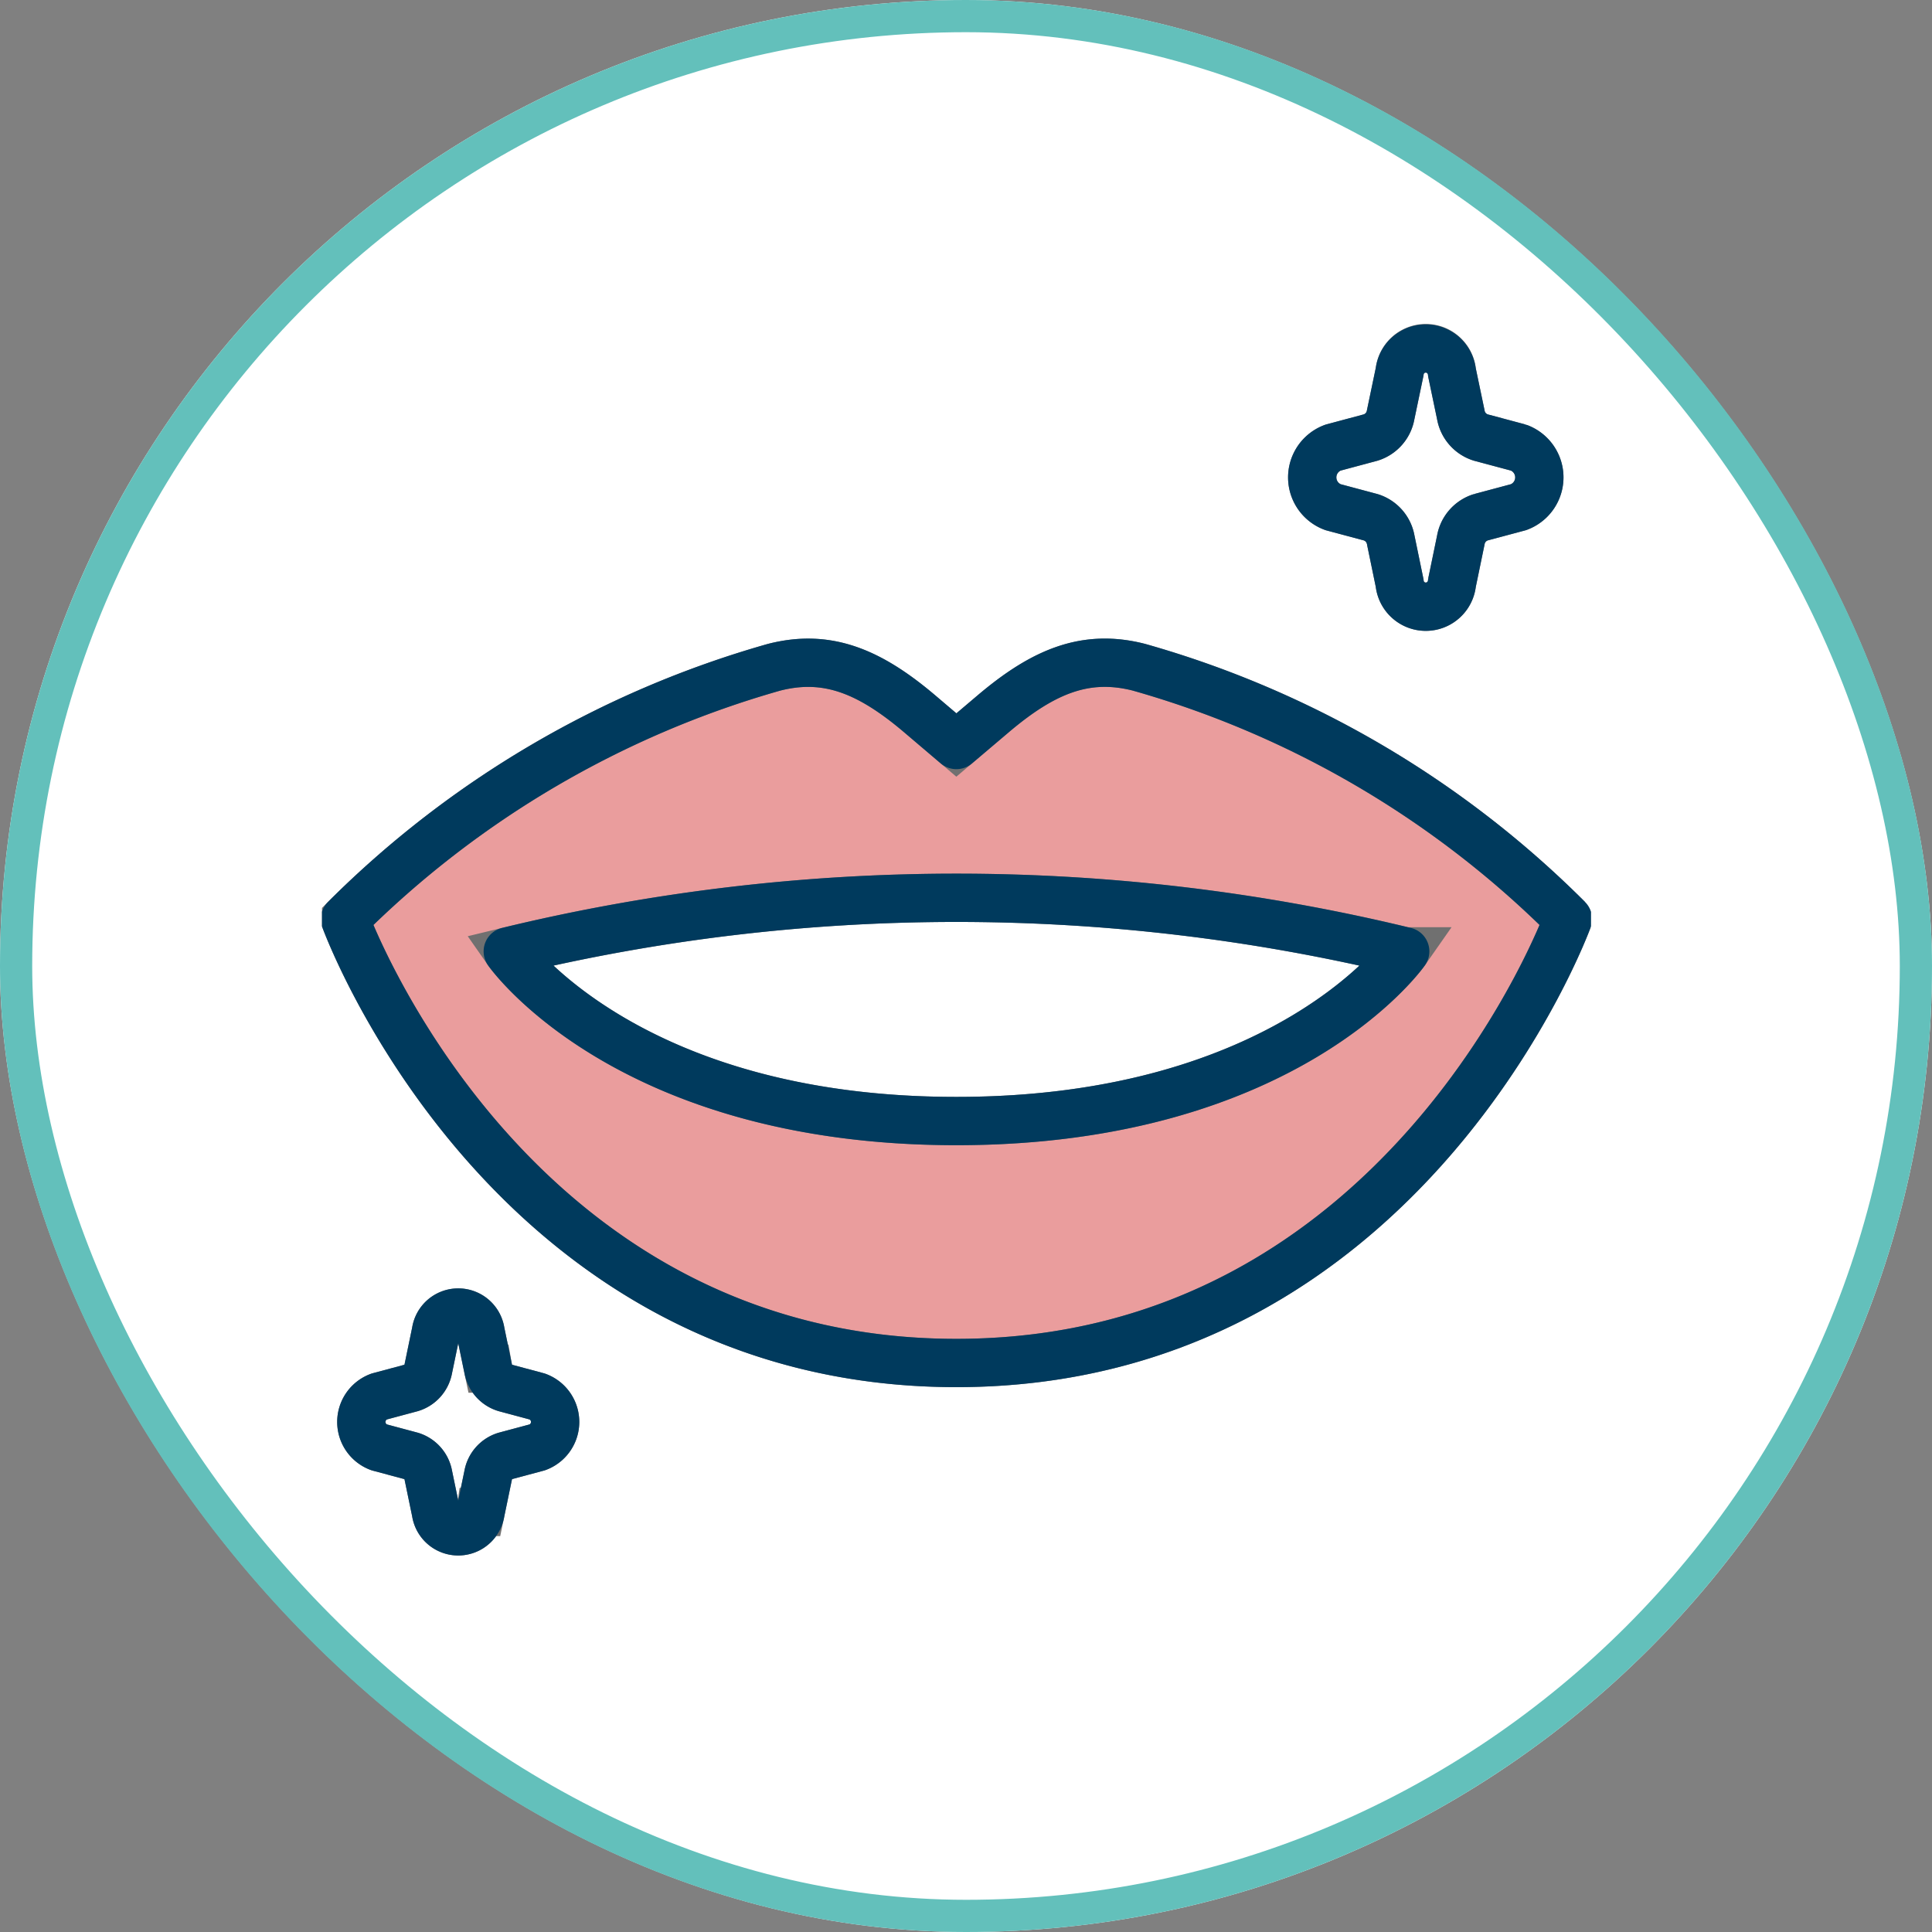
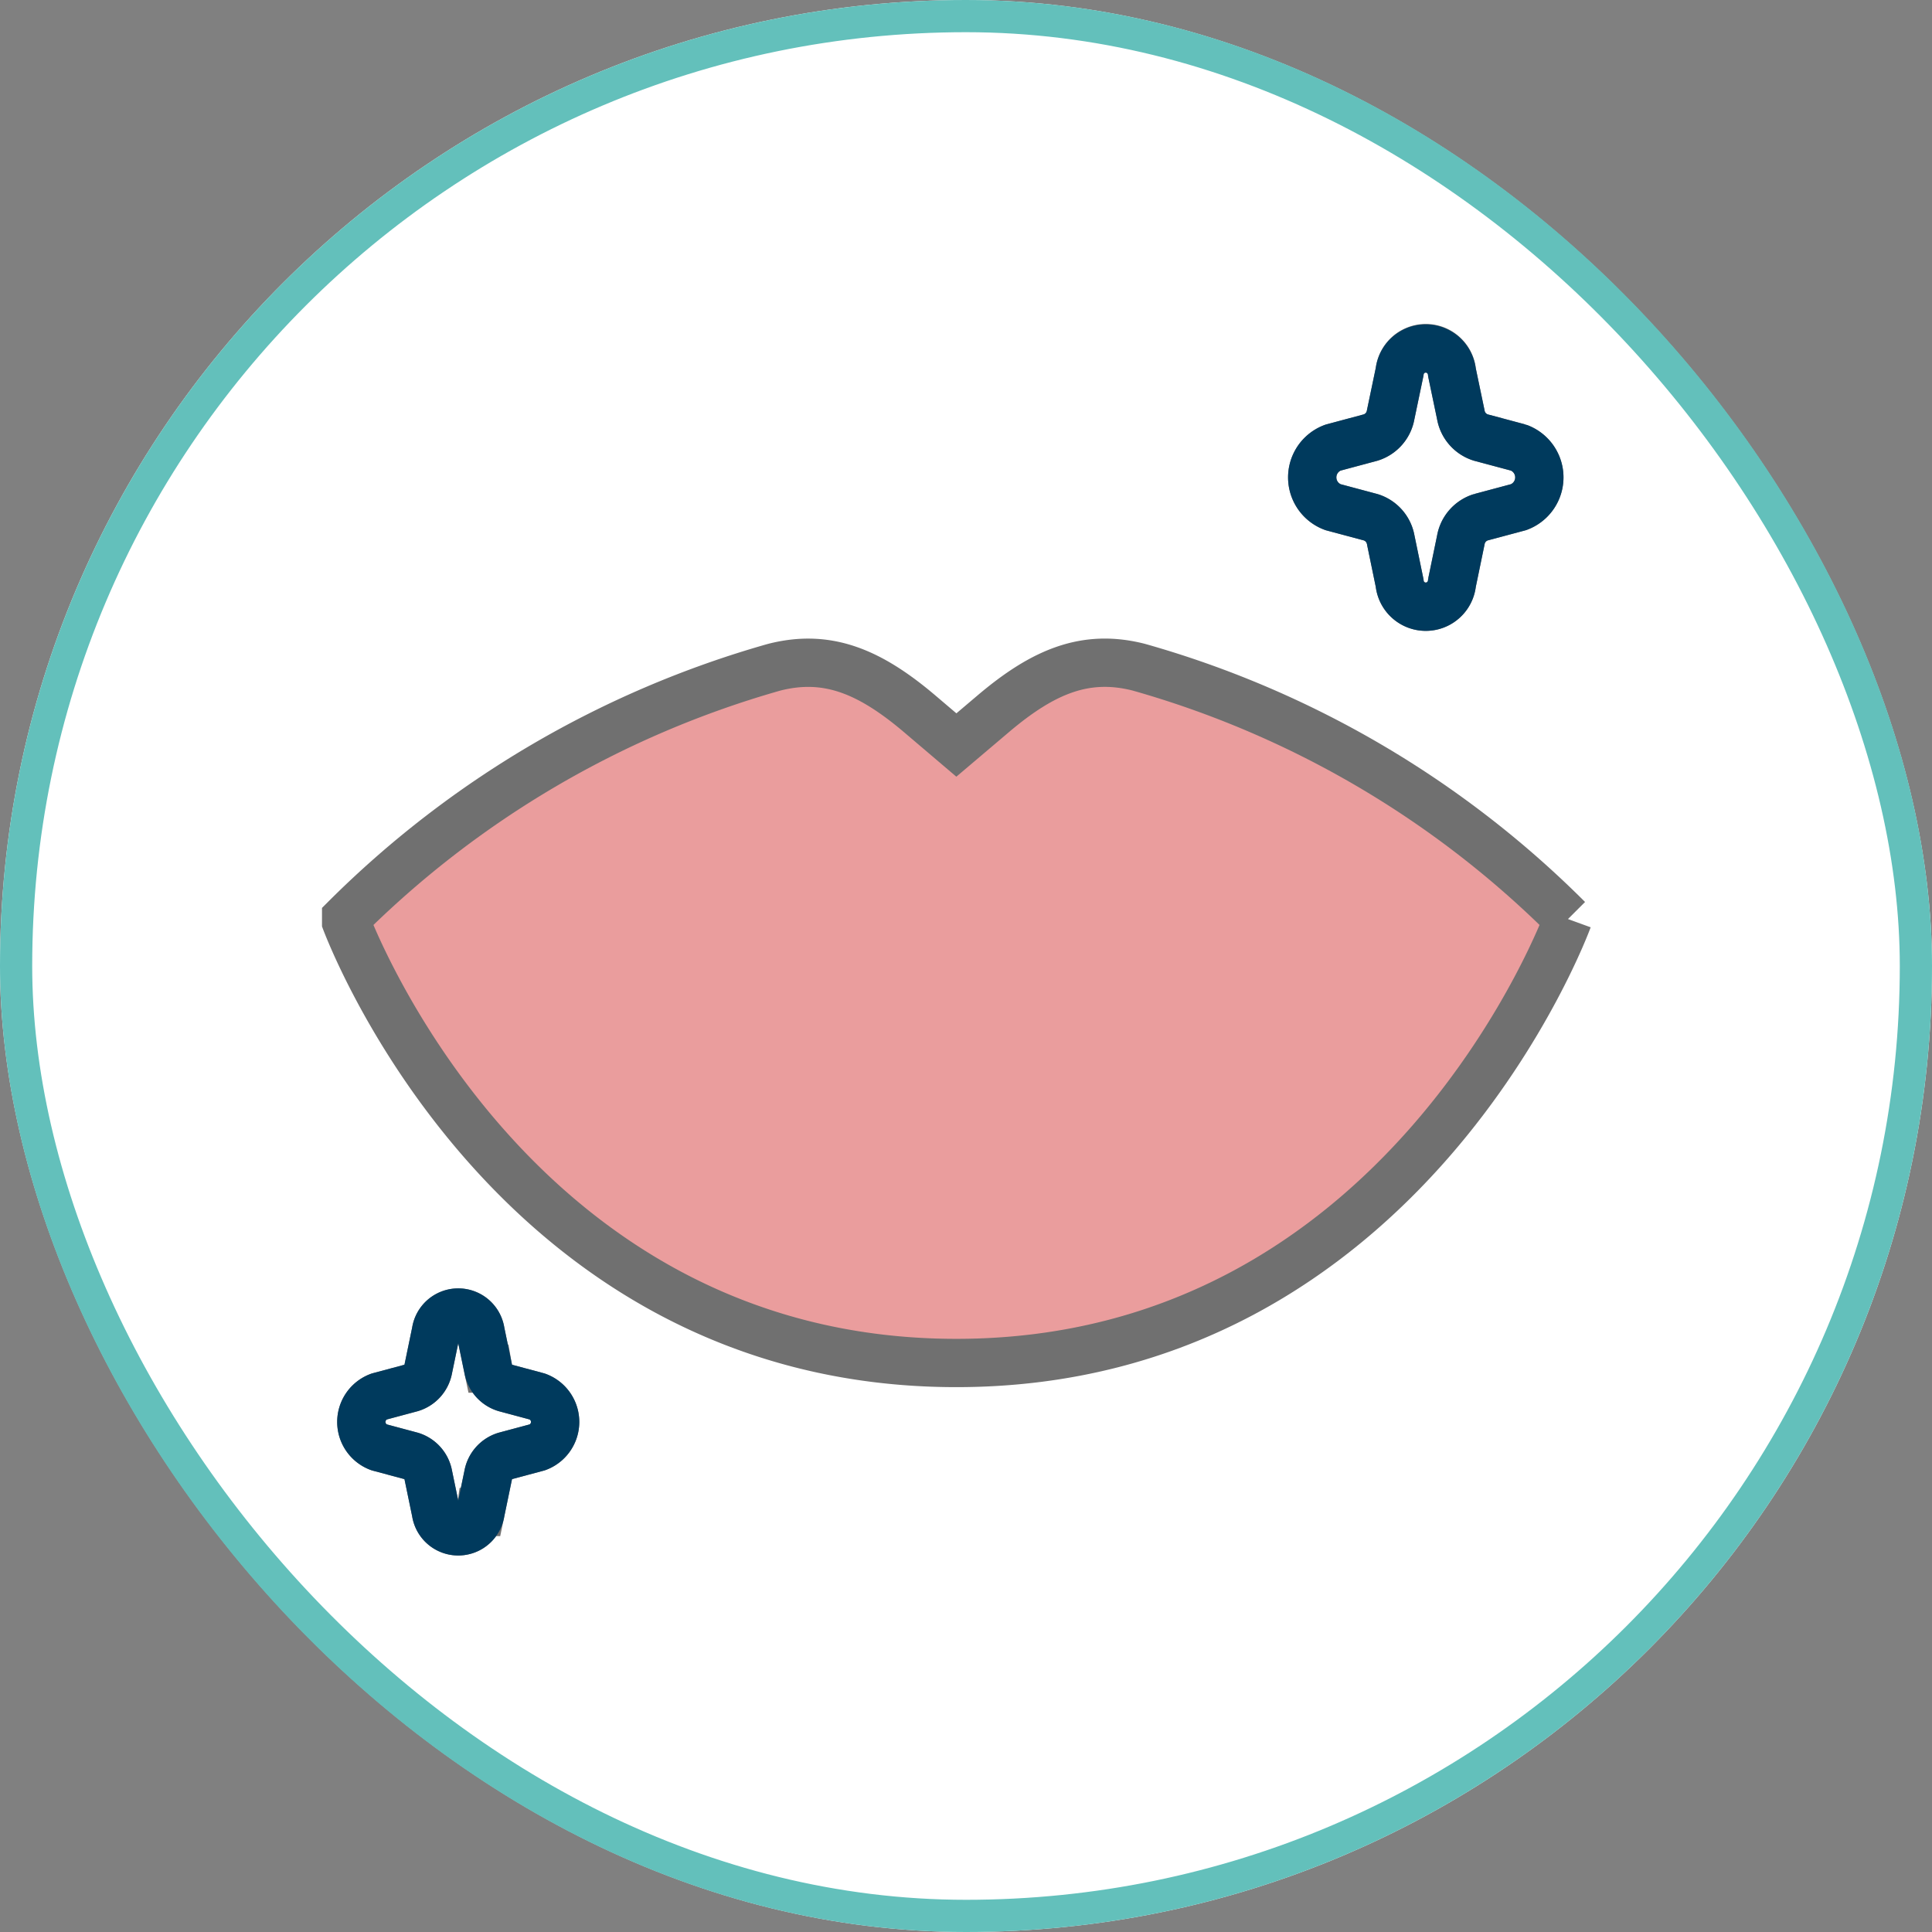
<svg xmlns="http://www.w3.org/2000/svg" width="60" height="60" viewBox="0 0 60 60">
  <rect x="0" y="0" width="60" height="60" fill="#808080" stroke="none" />
  <defs>
    <clipPath id="clip-path">
      <rect id="사각형_8371" data-name="사각형 8371" width="39.411" height="38.401" fill="none" stroke="#707070" stroke-width="1.5" />
    </clipPath>
  </defs>
  <g id="그룹_29888" data-name="그룹 29888" transform="translate(7953 -12159)">
    <g id="사각형_8342" data-name="사각형 8342" transform="translate(-7893 12219) rotate(180)" fill="#fff" stroke="#63c0bb" stroke-width="1">
      <rect width="60" height="60" rx="30" stroke="none" />
      <rect x="0.5" y="0.5" width="59" height="59" rx="29.5" fill="none" />
    </g>
    <g id="그룹_24954" data-name="그룹 24954" transform="translate(-7943 12169)">
      <g id="그룹_24953" data-name="그룹 24953" clip-path="url(#clip-path)">
        <path id="패스_18827" data-name="패스 18827" d="M39.48,27.464S34.462,41.251,20.485,41.251,1.5,27.464,1.5,27.464a30.692,30.692,0,0,1,13.323-7.819c1.653-.424,2.973.127,4.534,1.454l1.129.96,1.142-.968c1.559-1.322,2.875-1.869,4.525-1.448A30.619,30.619,0,0,1,39.48,27.464" transform="translate(-0.785 -8.922)" fill="#ea9d9d" stroke="#707070" stroke-width="1.5" />
-         <path id="패스_18828" data-name="패스 18828" d="M39.48,27.464S34.462,41.251,20.485,41.251,1.5,27.464,1.5,27.464a30.692,30.692,0,0,1,13.323-7.819c1.653-.424,2.973.127,4.534,1.454l1.129.96,1.142-.968c1.559-1.322,2.875-1.869,4.525-1.448A30.619,30.619,0,0,1,39.48,27.464Z" transform="translate(-0.785 -8.922)" fill="none" stroke="#003a5d" stroke-linecap="round" stroke-linejoin="round" stroke-width="1.5" />
-         <path id="패스_18829" data-name="패스 18829" d="M39.971,34.625s-3.682,5.269-13.938,5.269S12.1,34.625,12.1,34.625a59.169,59.169,0,0,1,27.868,0Z" transform="translate(-6.331 -15.079)" fill="#fff" stroke="#707070" stroke-width="1.5" />
-         <path id="패스_18830" data-name="패스 18830" d="M39.971,34.625s-3.682,5.269-13.938,5.269S12.1,34.625,12.1,34.625a59.169,59.169,0,0,1,27.868,0Z" transform="translate(-6.331 -15.079)" fill="none" stroke="#003a5d" stroke-linecap="round" stroke-linejoin="round" stroke-width="1.5" />
        <path id="패스_18831" data-name="패스 18831" d="M68.821,2.232,69.1,3.567a.9.9,0,0,0,.621.707l1.174.314a.985.985,0,0,1,0,1.848l-1.174.314a.9.9,0,0,0-.621.707l-.276,1.336a.816.816,0,0,1-1.624,0l-.276-1.336a.9.9,0,0,0-.621-.707l-1.174-.314a.985.985,0,0,1,0-1.848L66.3,4.274a.9.9,0,0,0,.621-.707L67.2,2.232a.816.816,0,0,1,1.624,0" transform="translate(-33.733 -0.686)" fill="#fff" stroke="#707070" stroke-width="1.5" />
        <path id="패스_18832" data-name="패스 18832" d="M68.821,2.232,69.1,3.567a.9.9,0,0,0,.621.707l1.174.314a.985.985,0,0,1,0,1.848l-1.174.314a.9.9,0,0,0-.621.707l-.276,1.336a.816.816,0,0,1-1.624,0l-.276-1.336a.9.9,0,0,0-.621-.707l-1.174-.314a.985.985,0,0,1,0-1.848L66.3,4.274a.9.9,0,0,0,.621-.707L67.2,2.232A.816.816,0,0,1,68.821,2.232Z" transform="translate(-33.733 -0.686)" fill="none" stroke="#003a5d" stroke-linecap="round" stroke-linejoin="round" stroke-width="1.5" />
        <path id="패스_18833" data-name="패스 18833" d="M6.265,57.286l.236,1.14a.766.766,0,0,0,.53.6l1,.268a.84.84,0,0,1,0,1.577l-1,.268a.766.766,0,0,0-.53.6l-.236,1.14a.7.7,0,0,1-1.386,0l-.236-1.14a.766.766,0,0,0-.53-.6l-1-.268a.84.84,0,0,1,0-1.577l1-.268a.766.766,0,0,0,.53-.6l.236-1.14a.7.7,0,0,1,1.386,0" transform="translate(-1.341 -25.923)" fill="#fff" stroke="#707070" stroke-width="1.5" />
        <path id="패스_18834" data-name="패스 18834" d="M6.265,57.286l.236,1.14a.766.766,0,0,0,.53.6l1,.268a.84.84,0,0,1,0,1.577l-1,.268a.766.766,0,0,0-.53.6l-.236,1.14a.7.7,0,0,1-1.386,0l-.236-1.14a.766.766,0,0,0-.53-.6l-1-.268a.84.84,0,0,1,0-1.577l1-.268a.766.766,0,0,0,.53-.6l.236-1.14A.7.7,0,0,1,6.265,57.286Z" transform="translate(-1.341 -25.923)" fill="none" stroke="#003a5d" stroke-linecap="round" stroke-linejoin="round" stroke-width="1.5" />
      </g>
    </g>
  </g>
</svg>